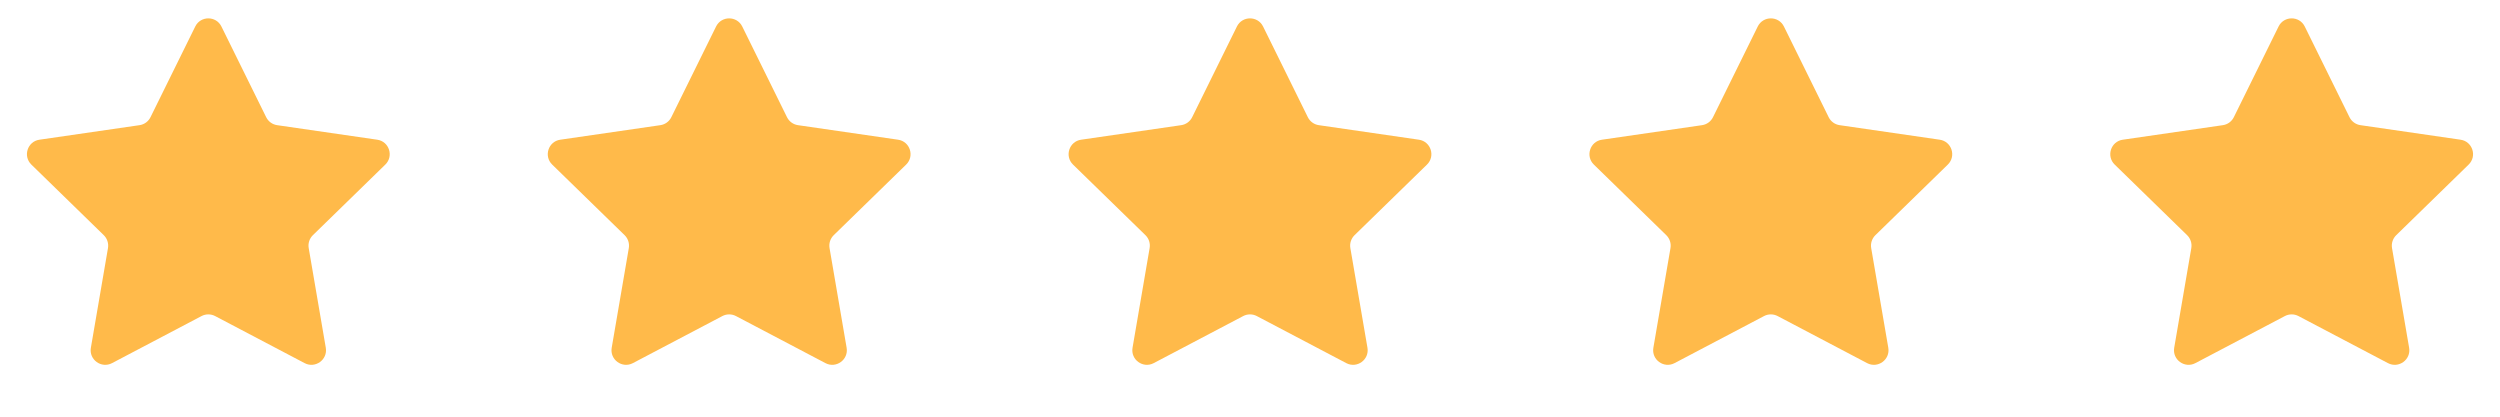
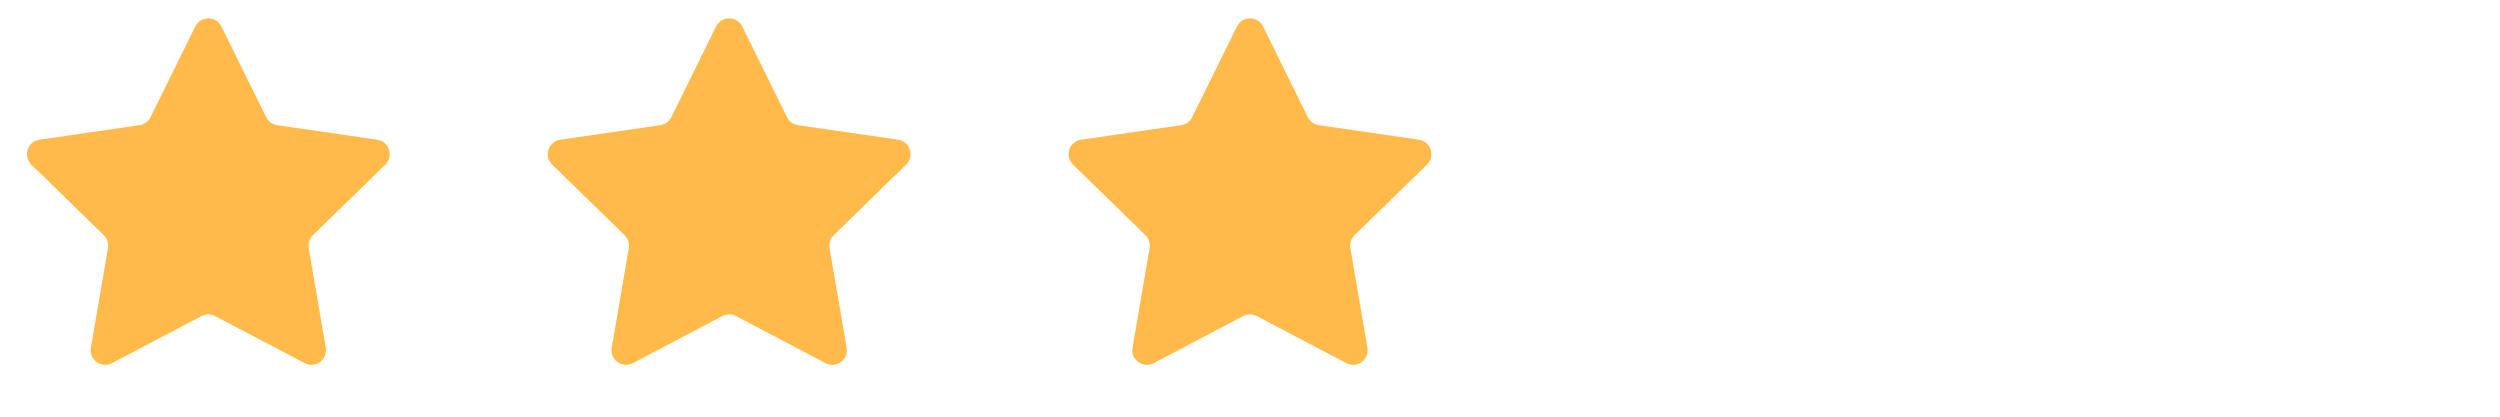
<svg xmlns="http://www.w3.org/2000/svg" width="120" height="20" viewBox="0 0 120 20" fill="none">
  <path d="M9.372 1.272C9.629 0.752 10.371 0.752 10.628 1.272L12.776 5.625C12.878 5.832 13.075 5.975 13.303 6.008L18.107 6.706C18.681 6.789 18.91 7.495 18.495 7.9L15.019 11.288C14.854 11.449 14.778 11.681 14.818 11.908L15.638 16.692C15.736 17.264 15.136 17.7 14.622 17.43L10.326 15.171C10.122 15.064 9.878 15.064 9.674 15.171L5.378 17.43C4.864 17.7 4.264 17.264 4.362 16.692L5.183 11.908C5.221 11.681 5.146 11.449 4.981 11.288L1.505 7.9C1.09 7.495 1.319 6.789 1.893 6.706L6.697 6.008C6.925 5.975 7.122 5.832 7.224 5.625L9.372 1.272Z" fill="#FFBA4A" />
  <path d="M34.372 1.272C34.629 0.752 35.371 0.752 35.628 1.272L37.776 5.625C37.878 5.832 38.075 5.975 38.303 6.008L43.107 6.706C43.681 6.789 43.91 7.495 43.495 7.9L40.019 11.288C39.854 11.449 39.779 11.681 39.818 11.908L40.638 16.692C40.736 17.264 40.136 17.7 39.622 17.43L35.326 15.171C35.122 15.064 34.878 15.064 34.674 15.171L30.378 17.43C29.864 17.7 29.264 17.264 29.362 16.692L30.183 11.908C30.221 11.681 30.146 11.449 29.981 11.288L26.505 7.9C26.09 7.495 26.319 6.789 26.893 6.706L31.697 6.008C31.925 5.975 32.122 5.832 32.224 5.625L34.372 1.272Z" fill="#FFBA4A" />
  <path d="M59.372 1.272C59.629 0.752 60.371 0.752 60.628 1.272L62.776 5.625C62.878 5.832 63.075 5.975 63.303 6.008L68.107 6.706C68.681 6.789 68.91 7.495 68.495 7.9L65.019 11.288C64.854 11.449 64.778 11.681 64.817 11.908L65.638 16.692C65.736 17.264 65.136 17.7 64.622 17.43L60.326 15.171C60.122 15.064 59.878 15.064 59.674 15.171L55.378 17.43C54.864 17.7 54.264 17.264 54.362 16.692L55.182 11.908C55.221 11.681 55.146 11.449 54.981 11.288L51.505 7.9C51.09 7.495 51.319 6.789 51.893 6.706L56.697 6.008C56.925 5.975 57.122 5.832 57.224 5.625L59.372 1.272Z" fill="#FFBA4A" />
-   <path d="M84.372 1.272C84.629 0.752 85.371 0.752 85.628 1.272L87.776 5.625C87.878 5.832 88.075 5.975 88.303 6.008L93.107 6.706C93.681 6.789 93.91 7.495 93.495 7.9L90.019 11.288C89.854 11.449 89.778 11.681 89.817 11.908L90.638 16.692C90.736 17.264 90.136 17.7 89.622 17.43L85.326 15.171C85.122 15.064 84.878 15.064 84.674 15.171L80.378 17.43C79.864 17.7 79.264 17.264 79.362 16.692L80.183 11.908C80.222 11.681 80.146 11.449 79.981 11.288L76.505 7.9C76.09 7.495 76.319 6.789 76.893 6.706L81.697 6.008C81.925 5.975 82.122 5.832 82.224 5.625L84.372 1.272Z" fill="#FFBA4A" />
-   <path d="M109.372 1.272C109.629 0.752 110.371 0.752 110.628 1.272L112.776 5.625C112.878 5.832 113.075 5.975 113.303 6.008L118.107 6.706C118.681 6.789 118.91 7.495 118.495 7.9L115.019 11.288C114.854 11.449 114.779 11.681 114.817 11.908L115.638 16.692C115.736 17.264 115.136 17.7 114.622 17.43L110.326 15.171C110.122 15.064 109.878 15.064 109.674 15.171L105.378 17.43C104.864 17.7 104.264 17.264 104.362 16.692L105.183 11.908C105.221 11.681 105.146 11.449 104.981 11.288L101.505 7.9C101.09 7.495 101.319 6.789 101.893 6.706L106.697 6.008C106.925 5.975 107.122 5.832 107.224 5.625L109.372 1.272Z" fill="#FFBA4A" />
</svg>